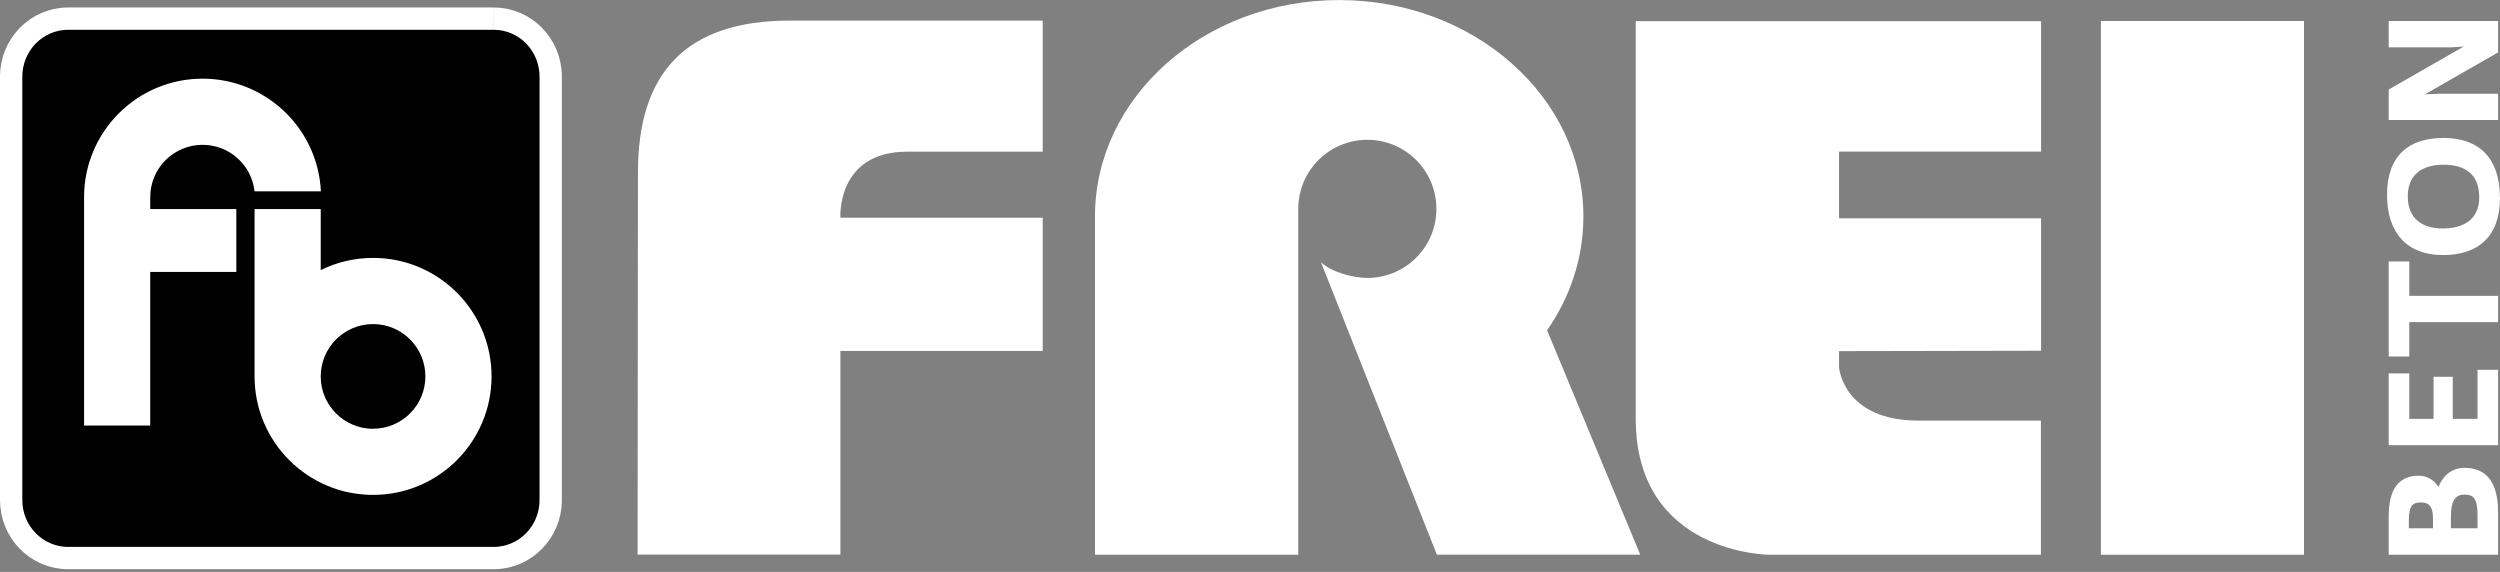
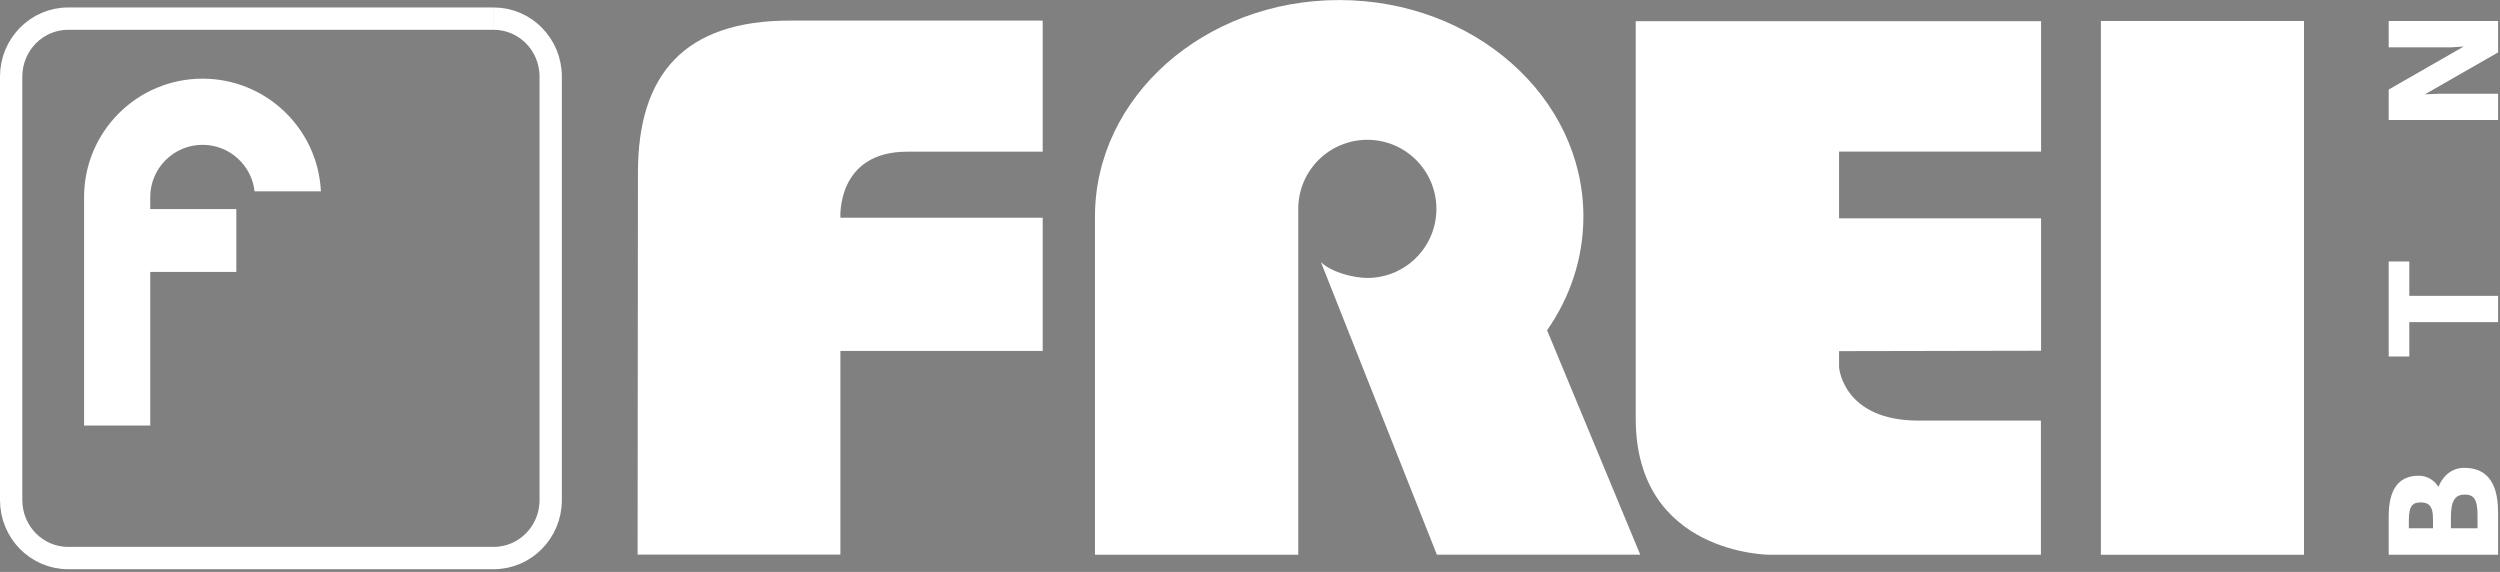
<svg xmlns="http://www.w3.org/2000/svg" width="271" height="62" viewBox="0 0 271 62" fill="none">
  <rect x="0" y="0" width="271" height="62" fill="#808080" stroke="none" />
  <g clip-path="url(#clip0_465_3191)">
-     <path d="M53.508 2.02H7.39C3.973 2.02 1.209 4.838 1.209 8.303V54.21C1.209 57.681 3.973 60.493 7.39 60.493H53.514C56.925 60.493 59.695 57.681 59.695 54.21V8.303C59.695 4.832 56.931 2.02 53.514 2.02" fill="black" />
    <path d="M53.508 2.02H7.39C3.973 2.02 1.209 4.838 1.209 8.303V54.21C1.209 57.681 3.973 60.493 7.39 60.493H53.514C56.925 60.493 59.695 57.681 59.695 54.21V8.303C59.695 4.832 56.931 2.02 53.514 2.02" stroke="white" stroke-width="2.419" />
-     <path d="M40.44 46.481C37.307 46.481 34.767 43.941 34.767 40.808V40.79C34.773 37.664 37.313 35.13 40.44 35.13C43.566 35.13 46.112 37.67 46.112 40.802C46.112 43.935 43.572 46.475 40.44 46.475M40.44 27.957C38.402 27.957 36.478 28.435 34.767 29.276V22.66H27.595V40.79C27.595 40.79 27.595 40.79 27.595 40.802C27.595 47.896 33.346 53.647 40.44 53.647C47.533 53.647 53.285 47.896 53.285 40.802C53.285 33.709 47.533 27.957 40.44 27.957Z" fill="white" />
    <path d="M21.958 8.527C14.865 8.527 9.114 14.278 9.114 21.372V46.124H16.286V29.475H25.617V22.66H16.286V21.372C16.286 18.239 18.826 15.699 21.958 15.699C24.879 15.699 27.28 17.907 27.595 20.743H34.785C34.459 13.939 28.84 8.527 21.952 8.527" fill="white" />
    <path d="M155.753 60.124H177.802L167.703 35.801C170.201 32.221 171.64 27.994 171.64 23.476C171.64 10.517 159.787 0.006 145.164 0.006C130.541 0.006 118.694 10.517 118.694 23.476V60.13H140.731V22.642C140.731 18.505 144.081 15.155 148.218 15.155C152.354 15.155 155.705 18.505 155.705 22.642C155.705 26.778 152.354 30.129 148.218 30.129C146.712 30.129 144.348 29.518 143.192 28.423L155.759 60.13L155.753 60.124Z" fill="white" />
    <path d="M199.355 38.063V39.823C199.355 39.823 199.773 45.592 207.961 45.592H221.235V60.136H191.844C191.844 60.136 177.312 60.124 177.312 45.374V2.298H221.253V16.431H199.355V23.67H221.253V38.02L199.349 38.063H199.355Z" fill="white" />
    <path d="M249.755 60.136H227.736V2.274H249.755V60.136Z" fill="white" />
    <path d="M113.028 23.603H91.099C91.099 23.603 90.646 16.443 98.332 16.443H113.028V2.232H85.62C74.203 2.232 69.153 8.043 69.153 18.699L69.117 60.118H91.099V38.039H113.028V23.597V23.603Z" fill="white" />
    <path d="M270.794 55.474V60.136H258.935V55.975C258.935 53.073 259.975 51.567 262.207 51.567C263.199 51.567 263.937 52.154 264.318 52.758H264.348C264.632 51.954 265.503 50.714 267.13 50.714C269.295 50.714 270.788 51.99 270.788 55.48L270.794 55.474ZM261.118 56.393V57.264H263.737V56.242C263.737 54.651 263.114 54.464 262.376 54.464C261.554 54.464 261.118 54.802 261.118 56.393ZM265.678 56.024V57.264H268.563V55.824C268.563 54.131 268.164 53.611 267.19 53.611C266.216 53.611 265.678 54.161 265.678 56.024Z" fill="white" />
-     <path d="M270.794 48.259H258.935V40.476H261.167V45.404H263.797V40.845H265.878V45.404H268.563V40.089H270.794V48.259Z" fill="white" />
    <path d="M261.167 32.07H270.794V34.918H261.167V38.643H258.935V28.345H261.167V32.07Z" fill="white" />
-     <path d="M271 21.444C271 25.605 268.654 27.649 264.844 27.649C260.834 27.649 258.754 25.164 258.754 21.124C258.754 16.812 261.167 14.955 264.874 14.955C268.817 14.955 270.994 17.217 270.994 21.444H271ZM261.004 21.275C261.004 23.791 262.648 24.765 264.826 24.765C267.003 24.765 268.75 23.809 268.75 21.39C268.75 18.771 267.075 17.852 264.862 17.852C262.648 17.852 261.004 18.874 261.004 21.275Z" fill="white" />
    <path d="M270.794 5.679L262.86 10.226L264.439 10.16H270.794V13.008H258.935V9.706L267.069 5.044L265.745 5.128H258.935V2.274H270.794V5.679Z" fill="white" />
  </g>
  <defs>
    <clipPath id="clip0_465_3191">
      <rect width="271" height="61.709" fill="white" />
    </clipPath>
  </defs>
</svg>